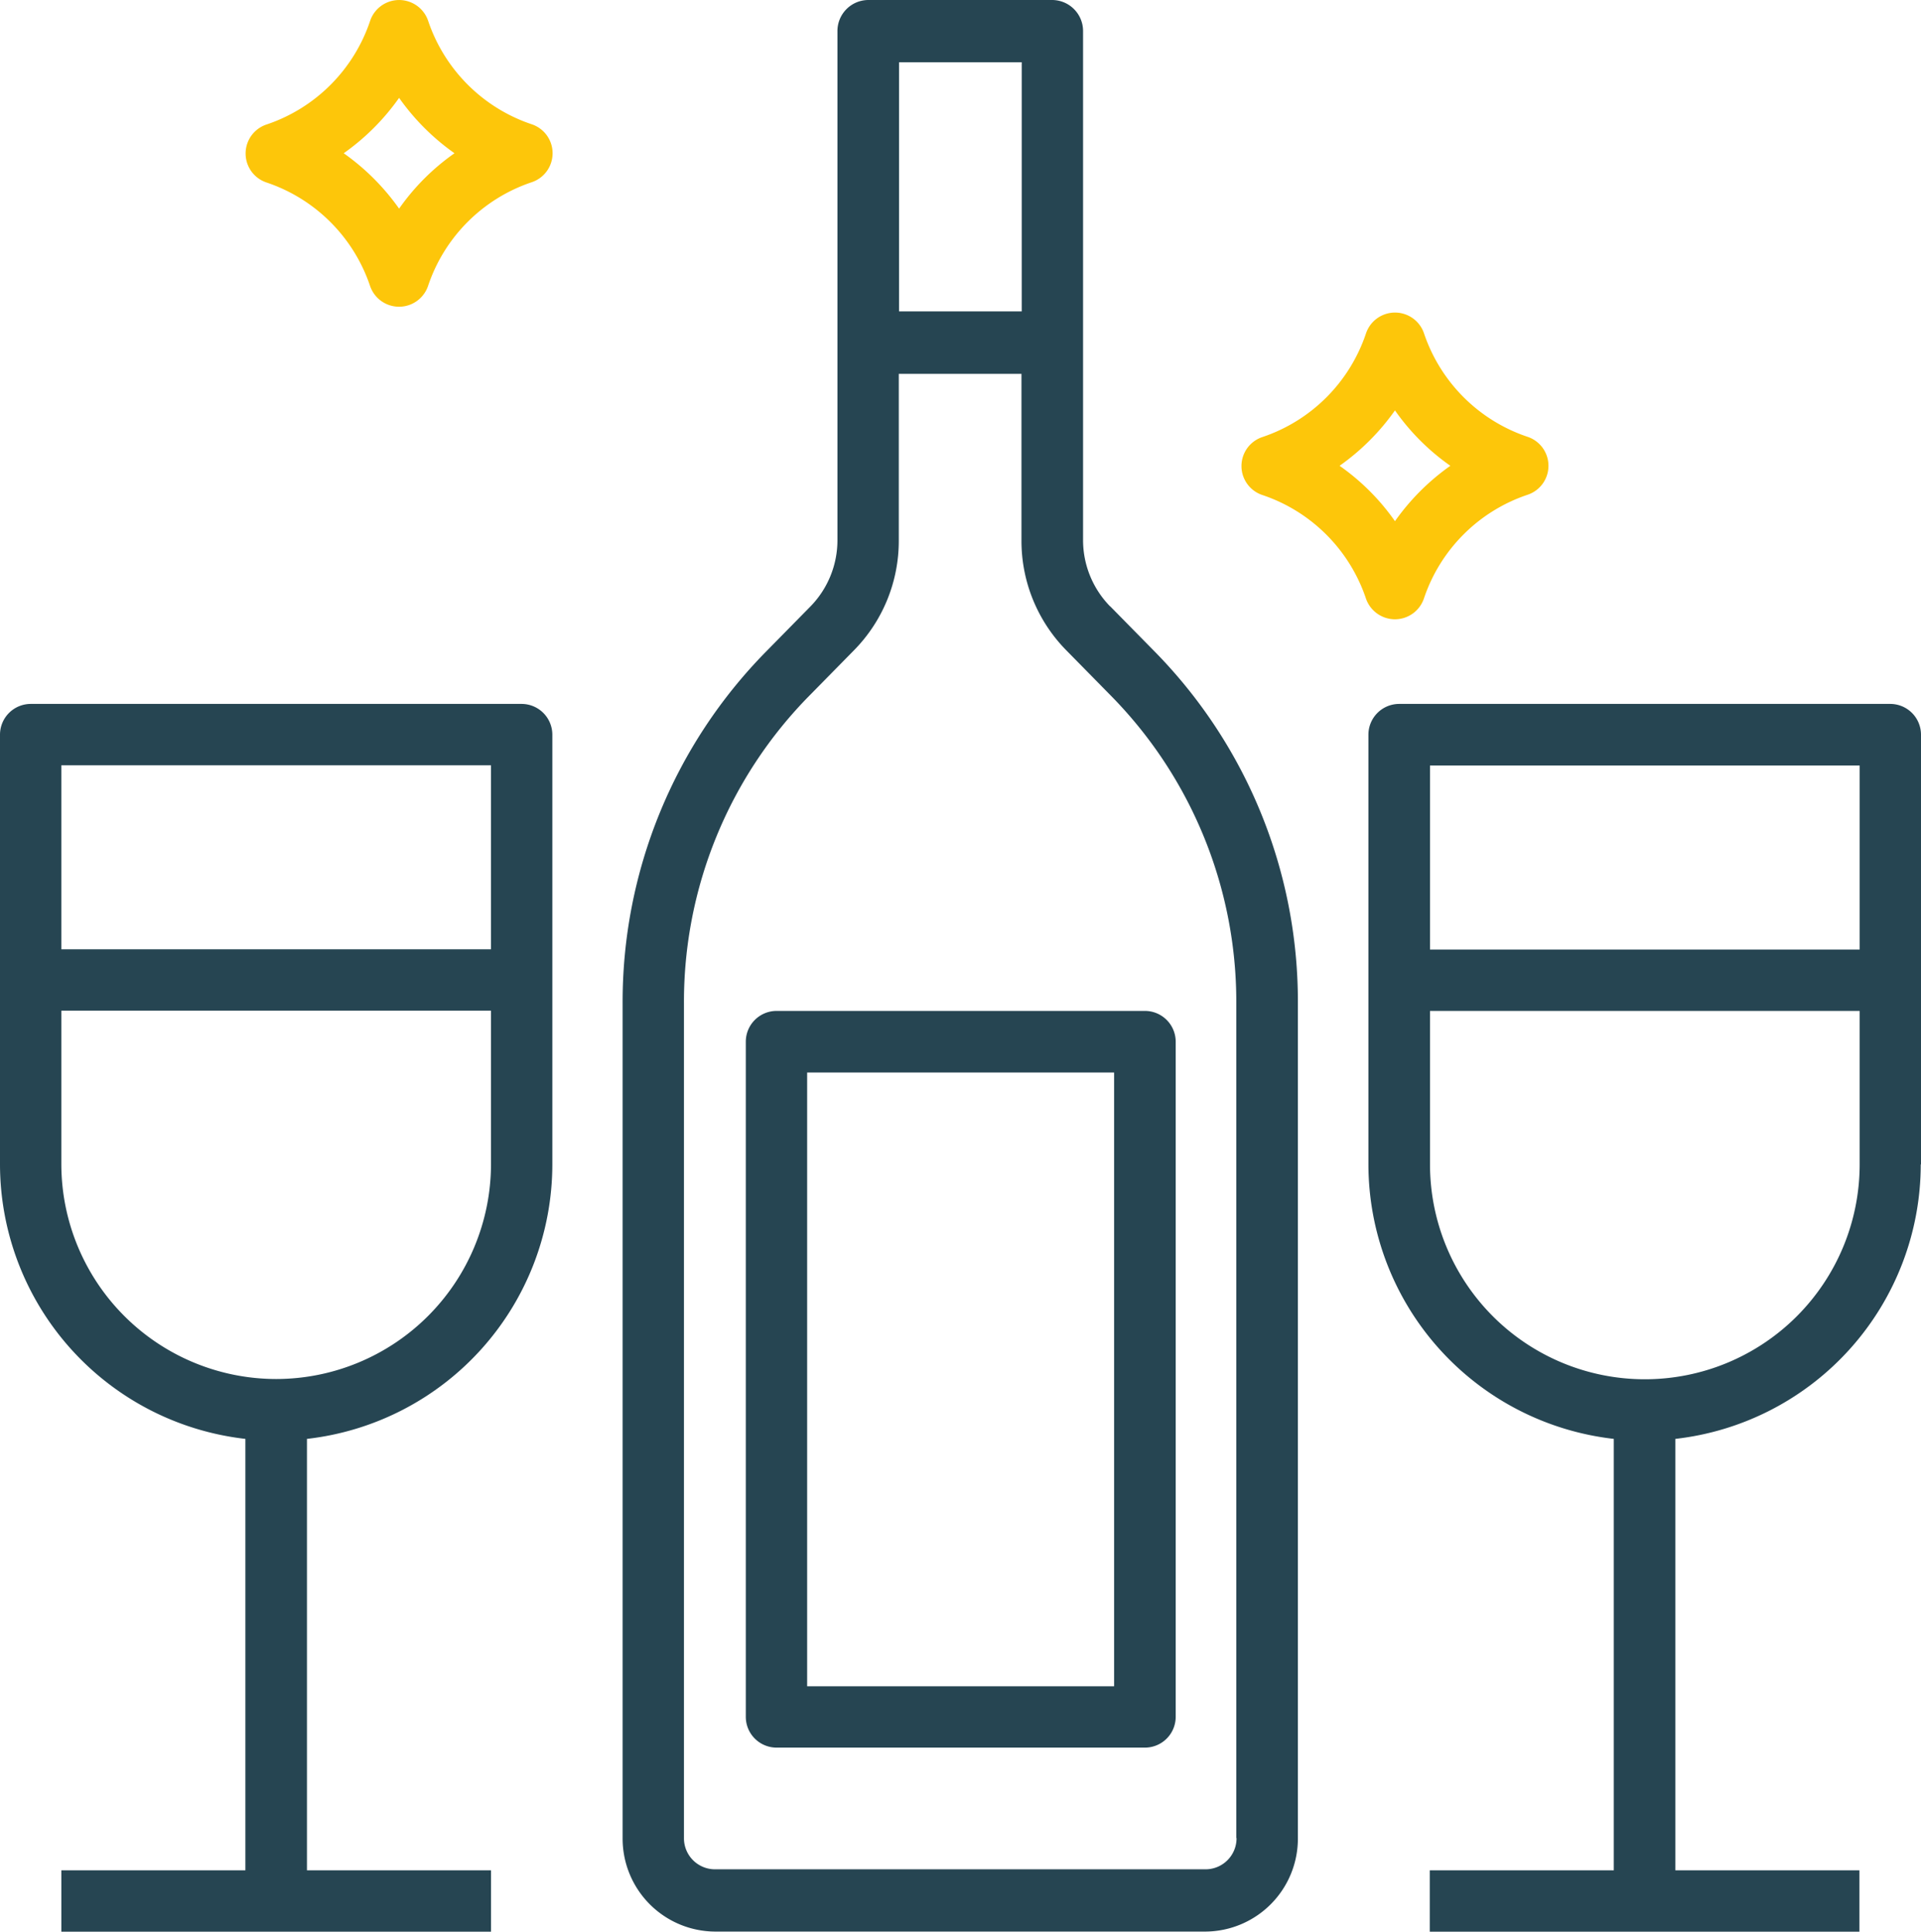
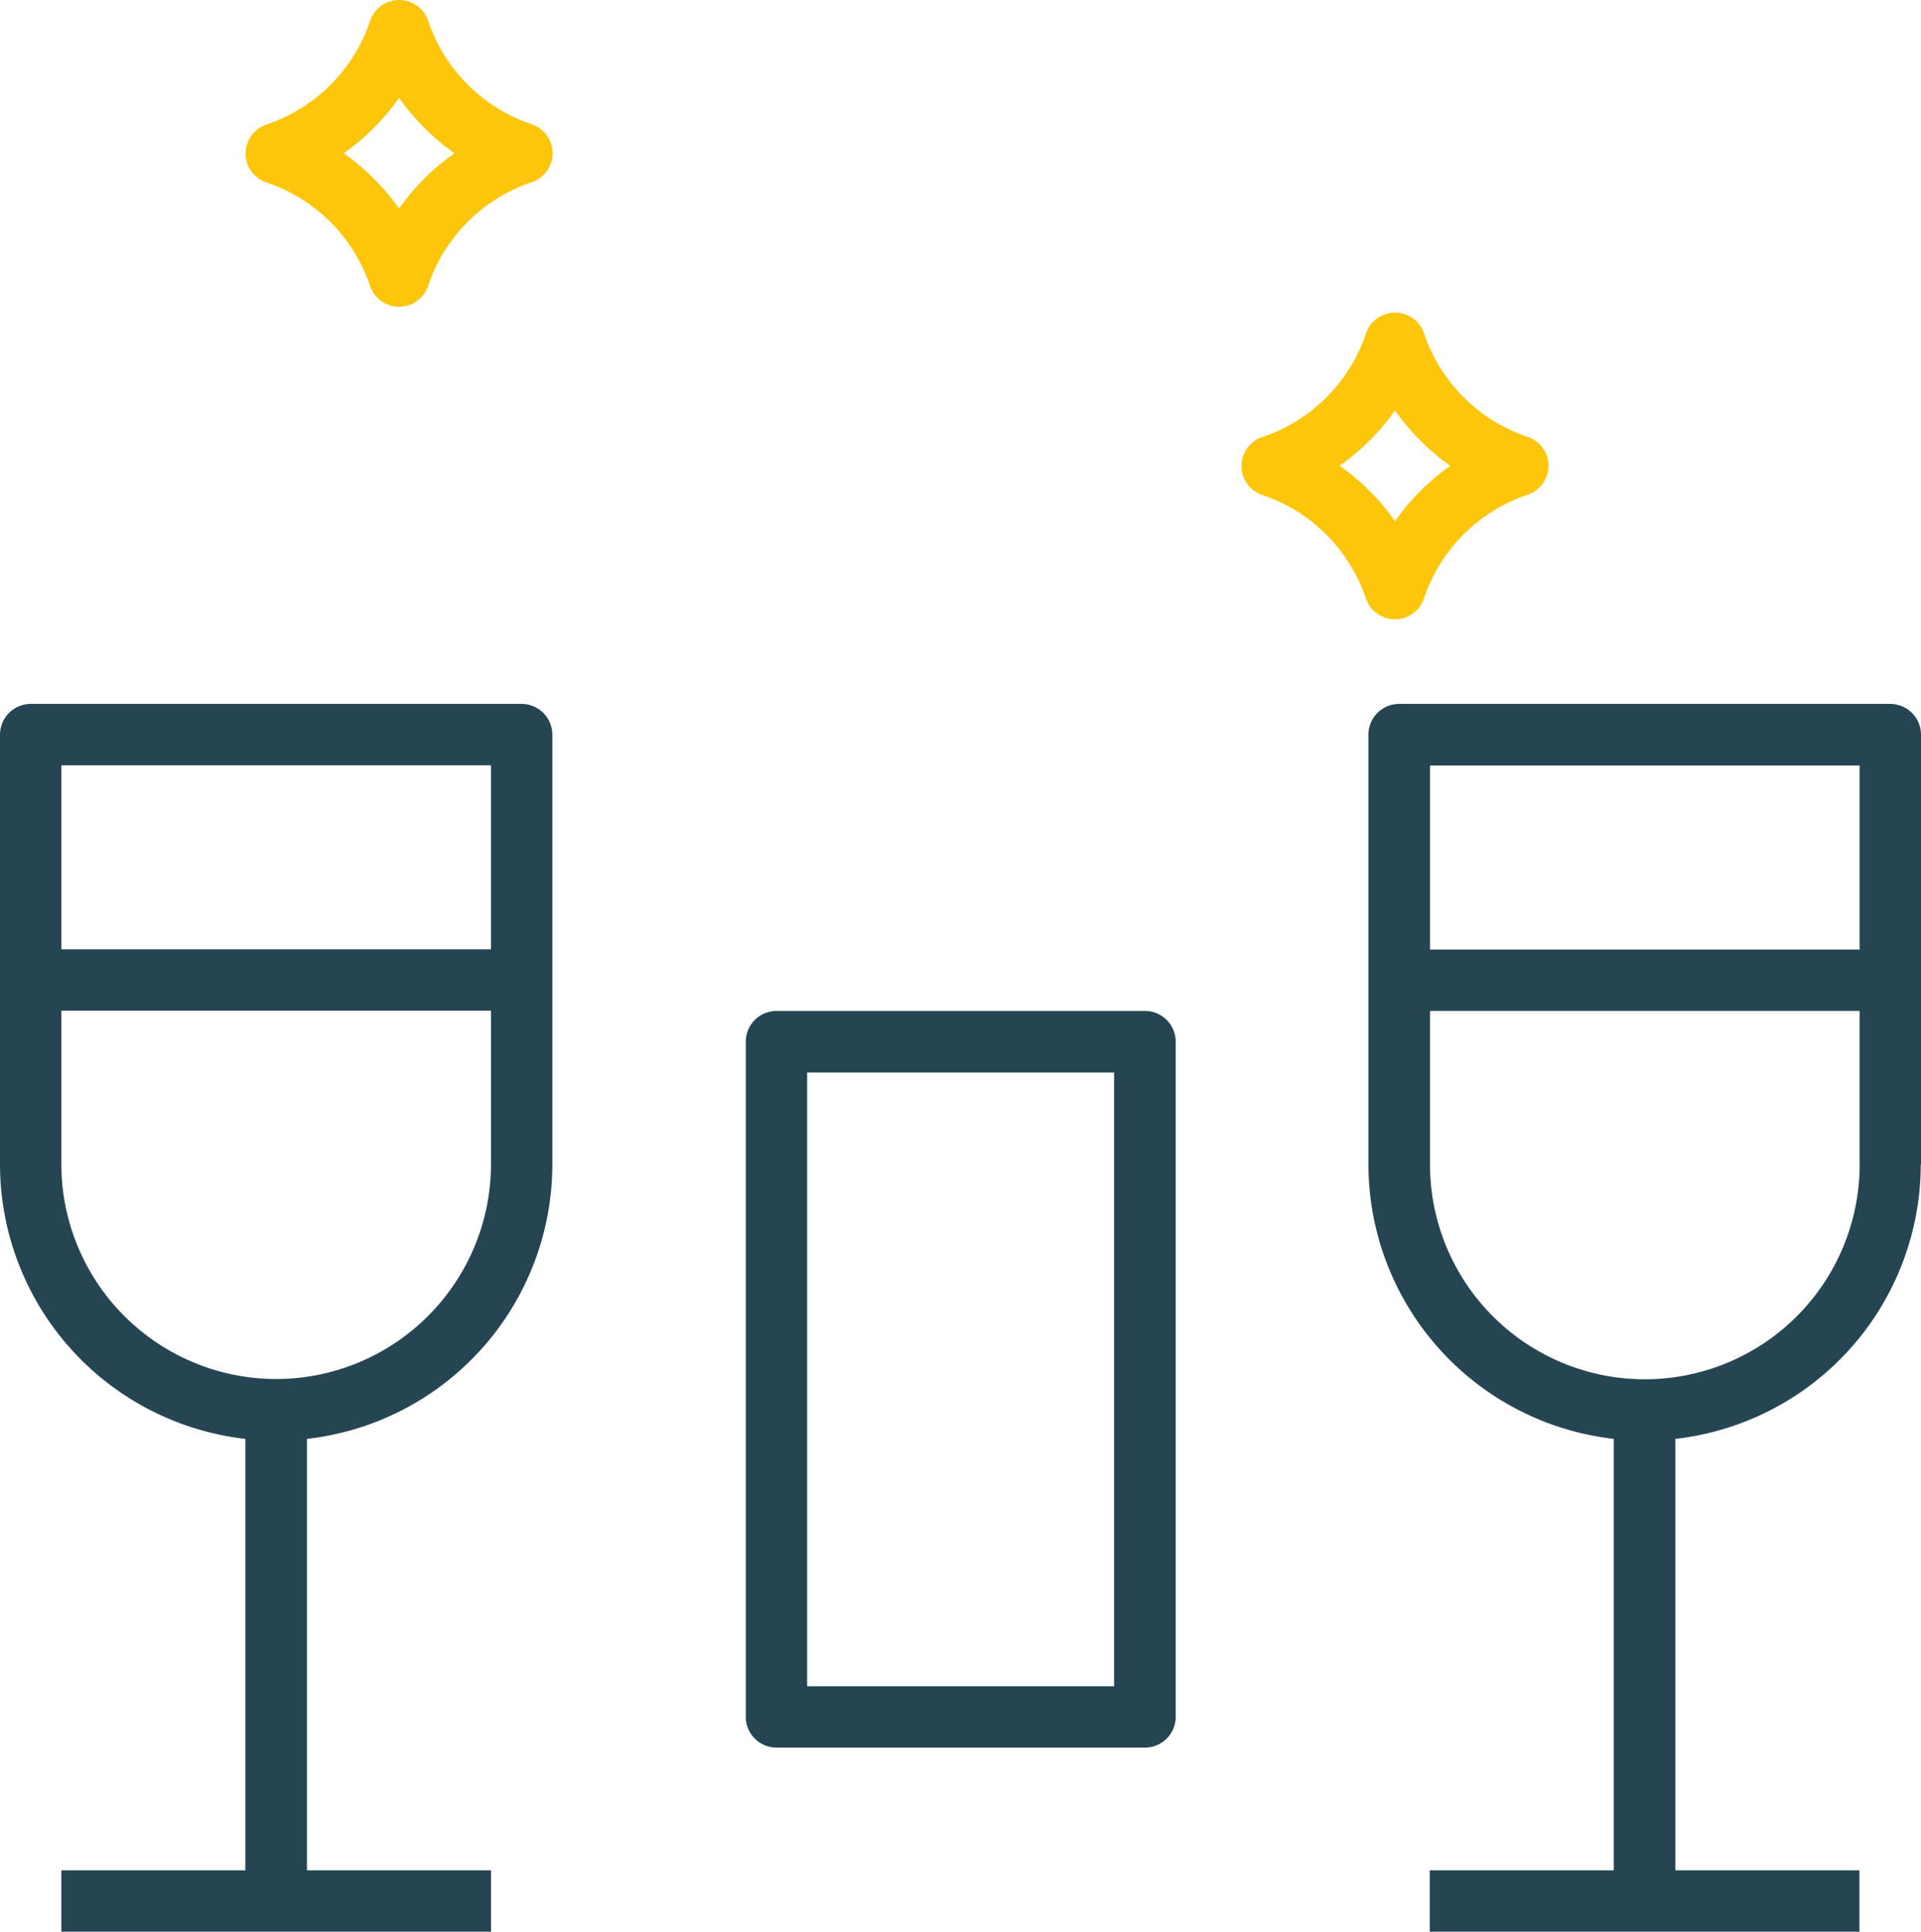
<svg xmlns="http://www.w3.org/2000/svg" width="77.35" height="77.77" viewBox="0 0 77.35 77.77">
  <g transform="translate(-25.16)">
-     <path d="M69.49,24.414a3.812,3.812,0,0,1-1.09-2.66V1.259A1.249,1.249,0,0,0,67.16,0H59.75a1.249,1.249,0,0,0-1.24,1.259v20.5a3.812,3.812,0,0,1-1.09,2.66l-1.77,1.8A20.1,20.1,0,0,0,49.86,40.4V74a3.744,3.744,0,0,0,3.71,3.766H73.34A3.744,3.744,0,0,0,77.05,74V40.4a20.1,20.1,0,0,0-5.79-14.192l-1.77-1.8ZM65.93,2.507v10.03H60.99V2.507ZM74.58,74a1.249,1.249,0,0,1-1.24,1.259H53.57A1.249,1.249,0,0,1,52.33,74V40.4A17.555,17.555,0,0,1,57.4,27.987l1.77-1.8a6.275,6.275,0,0,0,1.81-4.436v-6.7h4.94v6.7a6.275,6.275,0,0,0,1.81,4.436l1.77,1.8A17.573,17.573,0,0,1,74.57,40.4V74h0Z" transform="translate(0.37)" fill="#264552" fill-rule="evenodd" />
    <path d="M54.82,40.78V67.96a1.24,1.24,0,0,0,1.24,1.24H70.89a1.24,1.24,0,0,0,1.24-1.24V40.78a1.24,1.24,0,0,0-1.24-1.24H56.06a1.24,1.24,0,0,0-1.24,1.24Zm2.47,1.24H69.65V66.73H57.29V42.02Z" transform="translate(0.37 1.16)" fill="#264552" fill-rule="evenodd" />
    <path d="M101.77,45.72V28.42a1.24,1.24,0,0,0-1.24-1.24H80.76a1.24,1.24,0,0,0-1.24,1.24v17.3A11.138,11.138,0,0,0,89.4,56.77V74.14H81.99v2.47h17.3V74.14H91.88V56.77a11.131,11.131,0,0,0,9.88-11.05ZM99.3,29.66v7.41H82V29.66H99.3ZM82,45.72V39.54H99.3v6.18a8.65,8.65,0,1,1-17.3,0Z" transform="translate(0.74 1.16)" fill="#264552" fill-rule="evenodd" />
    <path d="M46.17,27.18H26.4a1.24,1.24,0,0,0-1.24,1.24v17.3a11.138,11.138,0,0,0,9.88,11.05V74.14H27.63v2.47h17.3V74.14H37.52V56.77A11.131,11.131,0,0,0,47.4,45.72V28.42a1.24,1.24,0,0,0-1.24-1.24Zm-1.24,2.47v7.41H27.63V29.65h17.3ZM36.28,54.36a8.659,8.659,0,0,1-8.65-8.65V39.53h17.3v6.18A8.659,8.659,0,0,1,36.28,54.36Z" transform="translate(0 1.16)" fill="#264552" fill-rule="evenodd" />
    <path d="M46.56,5A6.62,6.62,0,0,1,42.4.84a1.233,1.233,0,0,0-2.34.01A6.62,6.62,0,0,1,35.9,5.01a1.23,1.23,0,0,0,0,2.34,6.62,6.62,0,0,1,4.16,4.16,1.233,1.233,0,0,0,2.34-.01,6.62,6.62,0,0,1,4.16-4.16,1.23,1.23,0,0,0,0-2.34ZM41.23,8.4A9.261,9.261,0,0,0,39,6.17a9.261,9.261,0,0,0,2.23-2.23,9.261,9.261,0,0,0,2.23,2.23A9.085,9.085,0,0,0,41.23,8.4Z" fill="#fdc60a" fill-rule="evenodd" />
    <path d="M80.76,24.71a1.234,1.234,0,0,0,1.17-.85,6.62,6.62,0,0,1,4.16-4.16,1.23,1.23,0,0,0,0-2.34,6.62,6.62,0,0,1-4.16-4.16,1.233,1.233,0,0,0-2.34.01,6.62,6.62,0,0,1-4.16,4.16,1.23,1.23,0,0,0,0,2.34,6.62,6.62,0,0,1,4.16,4.16,1.238,1.238,0,0,0,1.17.84Zm0-8.41a9.085,9.085,0,0,0,2.23,2.23,9.261,9.261,0,0,0-2.23,2.23,9.085,9.085,0,0,0-2.23-2.23A9.261,9.261,0,0,0,80.76,16.3Z" transform="translate(0.569 0.223)" fill="#fdc60a" fill-rule="evenodd" />
  </g>
</svg>